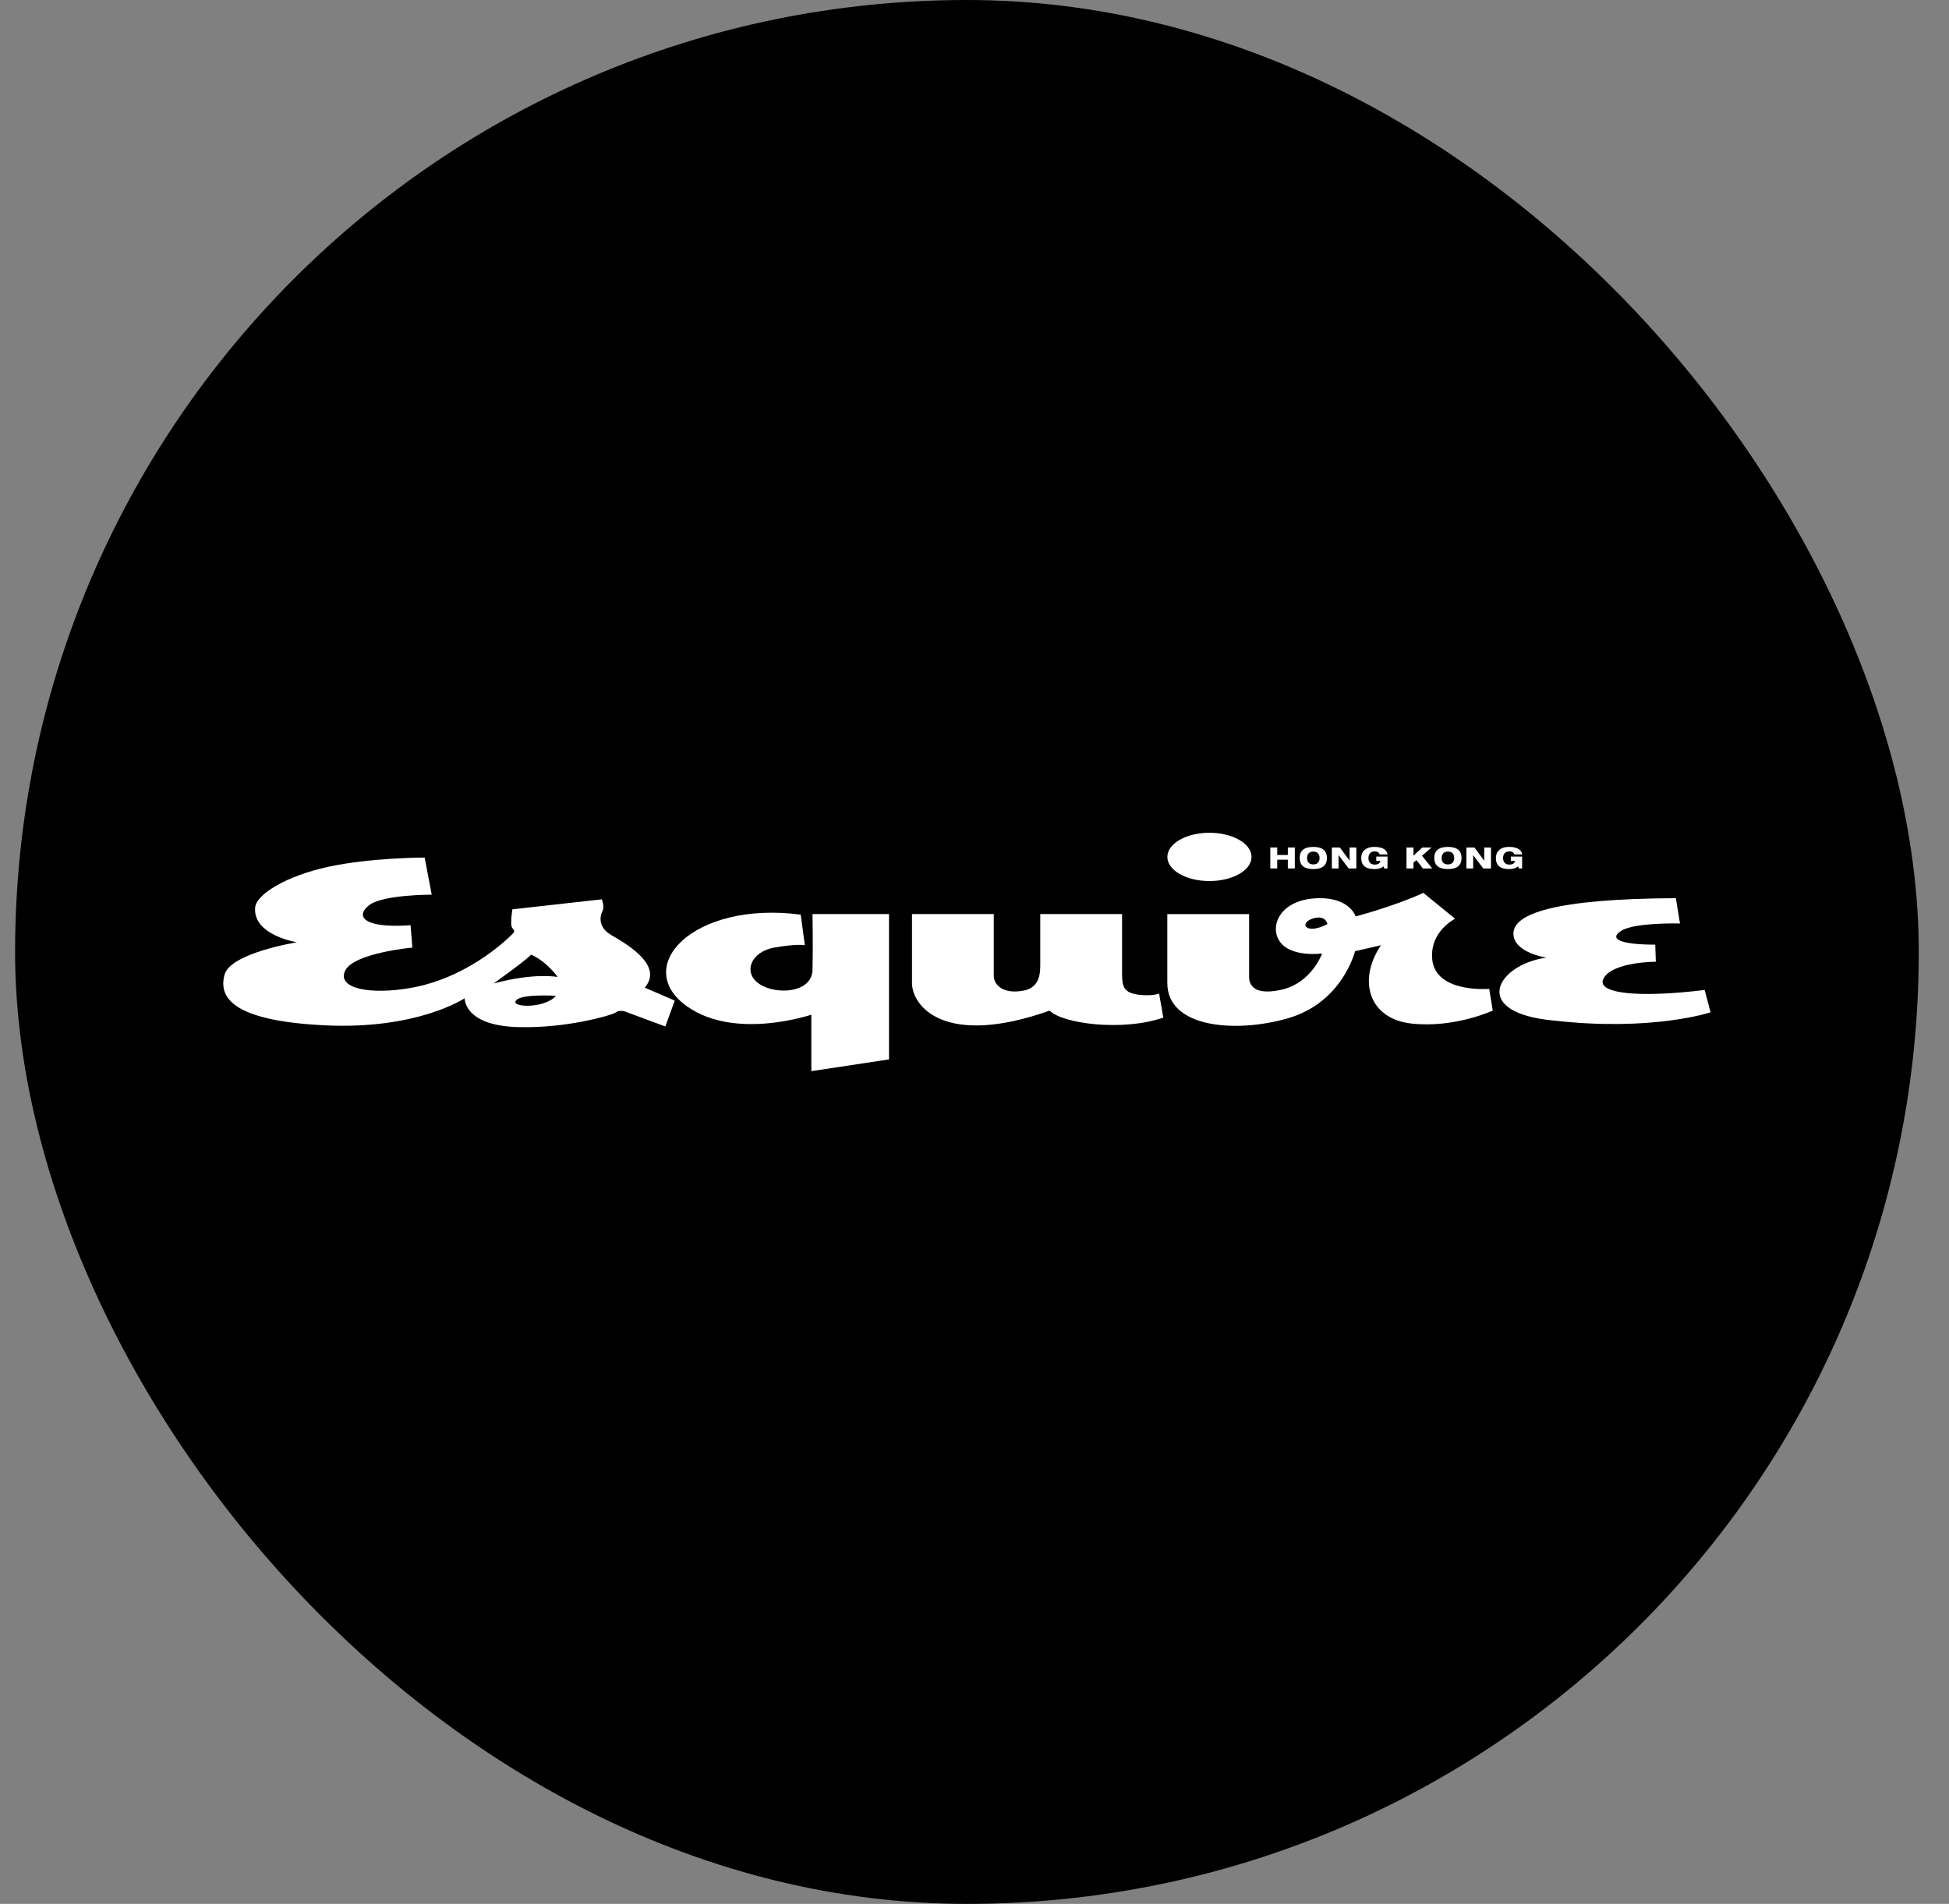
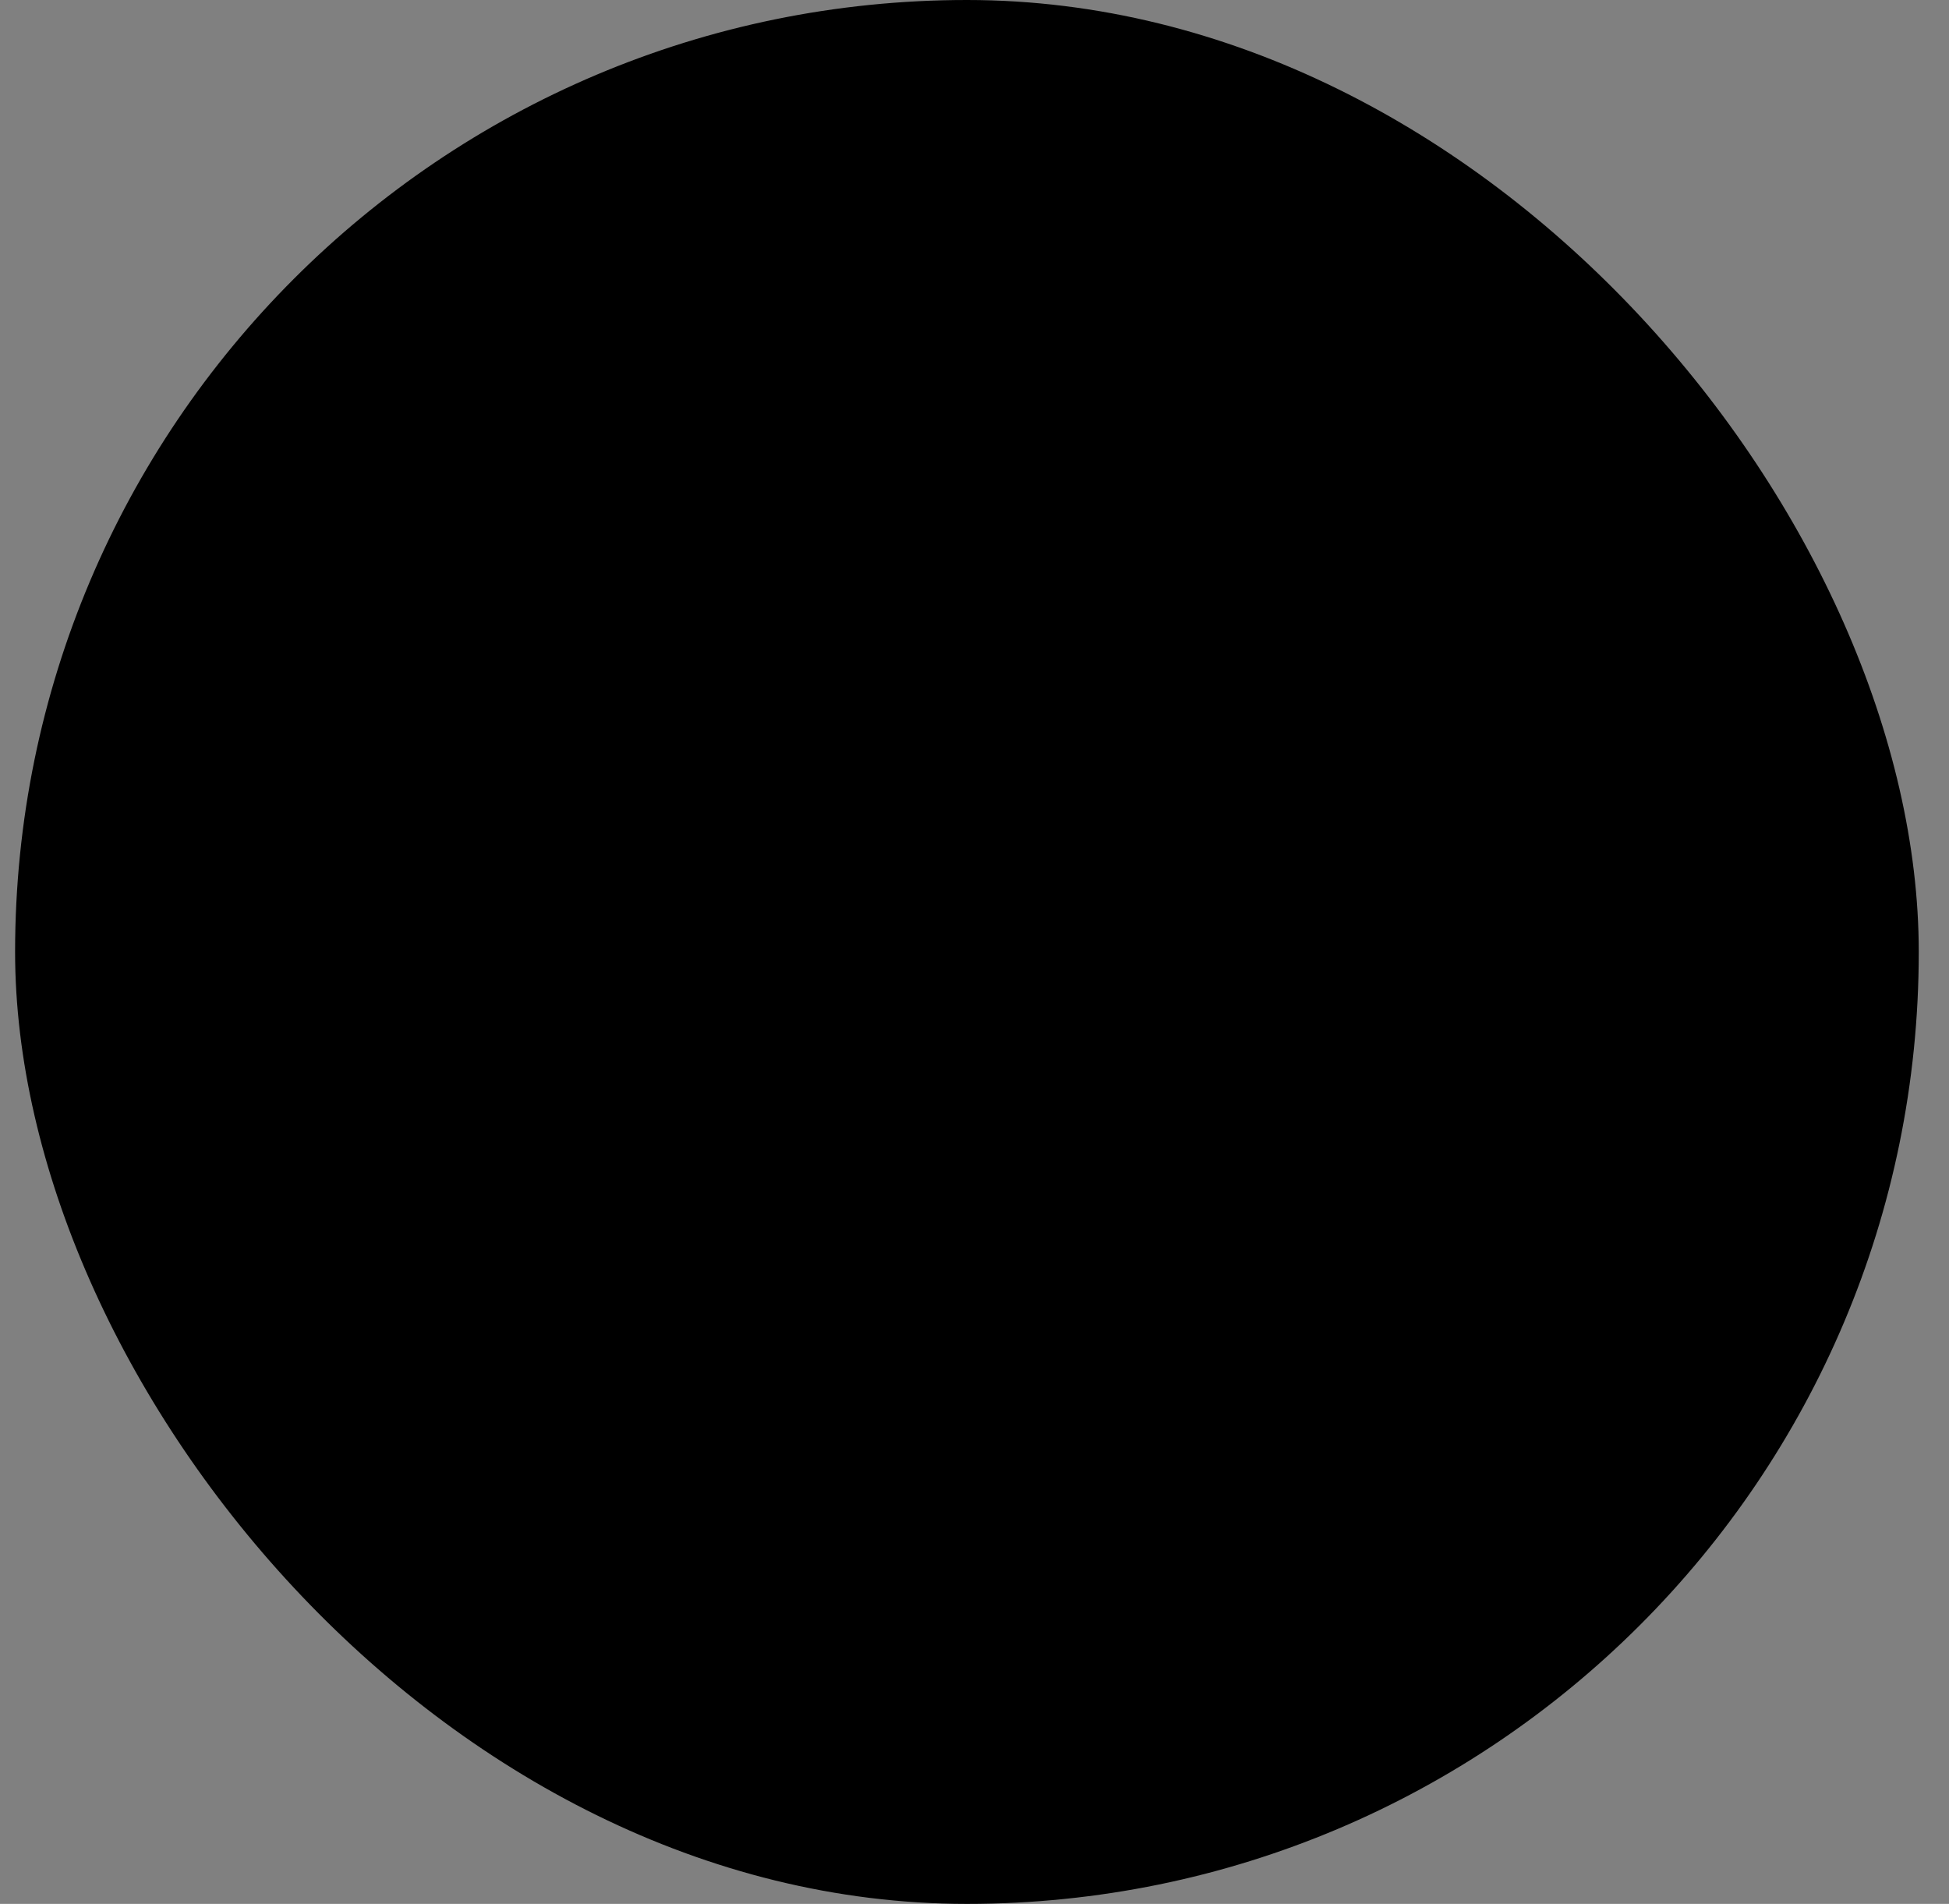
<svg xmlns="http://www.w3.org/2000/svg" width="43" height="42" viewBox="0 0 43 42" fill="none">
  <rect x="0" y="0" width="43" height="42" fill="#808080" stroke="none" />
  <rect x="0.333" width="42" height="42" rx="21" fill="black" />
  <g clip-path="url(#clip0_16735_43080)">
    <path d="M13.473 20.618C13.187 20.45 13.239 20.203 13.291 20.099C13.343 19.995 13.278 19.839 13.278 19.839L11.304 20.06C11.282 20.239 11.278 20.224 11.278 20.384C11.278 20.501 11.382 20.514 11.33 20.579C11.33 20.579 10.434 21.54 9.097 21.787C8.152 21.961 7.422 21.8 7.617 21.41C7.811 21.021 9.097 20.904 9.097 20.904C9.097 20.904 9.083 20.683 9.058 20.411C7.941 20.488 7.85 20.177 8.162 19.956C8.473 19.736 9.525 19.736 9.525 19.736L9.369 18.918C9.369 18.918 8.179 18.917 7.227 19.125C6.322 19.324 5.655 19.724 5.629 20.021C5.578 20.632 6.551 20.787 6.551 20.787C6.551 20.787 5.084 21.021 4.954 21.502C4.824 21.982 5.084 22.514 7.148 22.618C9.213 22.722 10.252 22.021 10.252 22.021C10.252 22.021 10.226 22.618 11.407 22.657C12.502 22.694 13.537 22.384 13.589 22.333C13.64 22.281 13.77 22.307 13.77 22.307L14.679 22.644L14.887 22.073L14.224 21.787C14.666 21.281 13.757 20.787 13.471 20.619L13.473 20.618ZM11.382 22.073C11.499 21.917 12.265 21.968 12.265 21.968C12.018 22.254 11.265 22.228 11.382 22.073ZM10.889 21.696C10.889 21.696 11.564 21.216 11.72 21.06C12.071 21.216 12.304 21.553 12.304 21.553C12.304 21.553 11.811 21.449 10.889 21.696Z" fill="white" />
    <path d="M17.926 21.397C17.913 21.904 17.134 21.956 16.757 21.709C16.381 21.462 16.563 20.995 17.082 20.904C17.601 20.813 17.757 20.852 17.757 20.852L17.666 20.177C15.29 19.865 13.925 21.329 15.16 22.202C16.225 22.955 17.9 22.384 17.9 22.384V23.63L19.614 23.37V20.164H17.926C17.926 20.164 17.939 20.891 17.926 21.397H17.926Z" fill="white" />
-     <path d="M25.119 21.943C24.808 21.904 24.756 21.774 24.756 21.501V20.164H22.951V21.242C22.951 21.43 22.962 21.779 22.587 21.852C22.12 21.943 21.925 21.715 21.925 21.528V20.164H20.121V21.683C20.121 22.203 20.848 23.112 23.159 22.294C23.431 22.579 24.756 22.761 25.665 22.449L25.573 21.917C25.573 21.917 25.431 21.982 25.119 21.943Z" fill="white" />
    <path d="M31.598 21.151C31.546 20.541 32.104 20.268 32.104 20.268L31.403 19.697C30.754 19.995 29.91 20.216 29.91 20.216C29.91 20.216 29.78 19.801 29.092 19.814C28.23 19.83 27.988 20.45 28.248 20.788C28.507 21.125 29.169 21.034 29.169 21.034C29.169 21.034 28.936 21.697 28.248 21.839C27.535 21.988 27.559 21.601 27.559 21.528V20.165H25.754V21.684C25.754 22.683 27.275 22.794 28.416 22.463C29.624 22.113 29.896 20.983 29.896 20.983C29.948 20.97 30.467 20.853 30.467 20.853C29.948 21.619 30.195 22.476 31.143 22.58C32.09 22.684 32.934 22.294 32.934 22.294L32.856 21.814C32.856 21.814 31.662 21.918 31.597 21.151L31.598 21.151ZM28.949 20.268C29.248 20.164 29.287 20.385 29.287 20.385C28.819 20.632 28.651 20.372 28.949 20.268Z" fill="white" />
    <path d="M26.683 19.436C27.196 19.436 27.612 19.198 27.612 18.904C27.612 18.609 27.196 18.371 26.683 18.371C26.171 18.371 25.755 18.609 25.755 18.904C25.755 19.198 26.171 19.436 26.683 19.436Z" fill="white" />
    <path d="M37.61 21.839C36.117 22.021 35.169 21.917 35.389 21.566C35.61 21.215 36.532 21.216 36.532 21.216L36.519 20.839C35.74 20.839 35.48 20.709 35.779 20.528C36.078 20.346 37.065 20.372 37.065 20.372L36.974 19.814C34.273 19.826 33.39 20.164 33.39 20.592C33.39 21.02 34.117 21.125 34.117 21.125C33.014 21.281 32.417 22.345 34.286 22.514C36.454 22.76 37.739 22.332 37.739 22.332L37.61 21.839Z" fill="white" />
    <path d="M31.185 19.028L31.25 18.974L31.393 19.158H31.598L31.373 18.878L31.582 18.696H31.378L31.185 18.877V18.696H31.031V19.158H31.185V19.028Z" fill="white" />
    <path d="M30.323 19.172C30.442 19.172 30.502 19.133 30.522 19.11L30.54 19.158H30.612V18.896H30.364V18.992H30.458C30.443 19.044 30.404 19.073 30.328 19.073C30.234 19.073 30.191 19.008 30.191 18.928C30.191 18.848 30.234 18.782 30.328 18.782C30.4 18.782 30.429 18.813 30.438 18.849H30.612C30.593 18.715 30.449 18.683 30.322 18.683C30.122 18.683 30.032 18.792 30.032 18.927C30.032 19.086 30.121 19.172 30.323 19.172Z" fill="white" />
    <path d="M32.502 18.866H32.504L32.725 19.158H32.895V18.696H32.746V18.985H32.744L32.53 18.696H32.353V19.158H32.502V18.866Z" fill="white" />
    <path d="M31.945 19.172C32.108 19.172 32.245 19.119 32.245 18.927C32.245 18.736 32.108 18.683 31.945 18.683C31.782 18.683 31.644 18.736 31.644 18.927C31.644 19.118 31.782 19.172 31.945 19.172ZM31.945 18.786C32.028 18.786 32.083 18.831 32.083 18.927C32.083 19.024 32.028 19.069 31.945 19.069C31.862 19.069 31.807 19.024 31.807 18.927C31.807 18.831 31.863 18.786 31.945 18.786Z" fill="white" />
    <path d="M28.179 18.965H28.413V19.158H28.567V18.696H28.413V18.861H28.179V18.696H28.026V19.158H28.179V18.965Z" fill="white" />
    <path d="M33.492 19.11L33.511 19.158H33.582V18.896H33.334V18.992H33.428C33.414 19.044 33.374 19.073 33.299 19.073C33.204 19.073 33.161 19.008 33.161 18.928C33.161 18.848 33.204 18.782 33.299 18.782C33.371 18.782 33.399 18.813 33.409 18.849H33.583C33.563 18.715 33.42 18.683 33.293 18.683C33.093 18.683 33.003 18.792 33.003 18.927C33.003 19.086 33.092 19.172 33.293 19.172C33.412 19.172 33.472 19.133 33.492 19.11H33.492Z" fill="white" />
-     <path d="M28.975 19.172C29.138 19.172 29.275 19.119 29.275 18.927C29.275 18.736 29.138 18.683 28.975 18.683C28.812 18.683 28.675 18.736 28.675 18.927C28.675 19.118 28.812 19.172 28.975 19.172ZM28.975 18.786C29.058 18.786 29.113 18.831 29.113 18.927C29.113 19.024 29.058 19.069 28.975 19.069C28.892 19.069 28.837 19.024 28.837 18.927C28.837 18.831 28.893 18.786 28.975 18.786Z" fill="white" />
    <path d="M29.532 18.866H29.534L29.755 19.158H29.924V18.696H29.776V18.985H29.775L29.561 18.696H29.384V19.158H29.532V18.866Z" fill="white" />
  </g>
  <defs>
    <clipPath id="clip0_16735_43080">
-       <rect width="32.812" height="5.259" fill="white" transform="translate(4.927 18.37)" />
-     </clipPath>
+       </clipPath>
  </defs>
</svg>